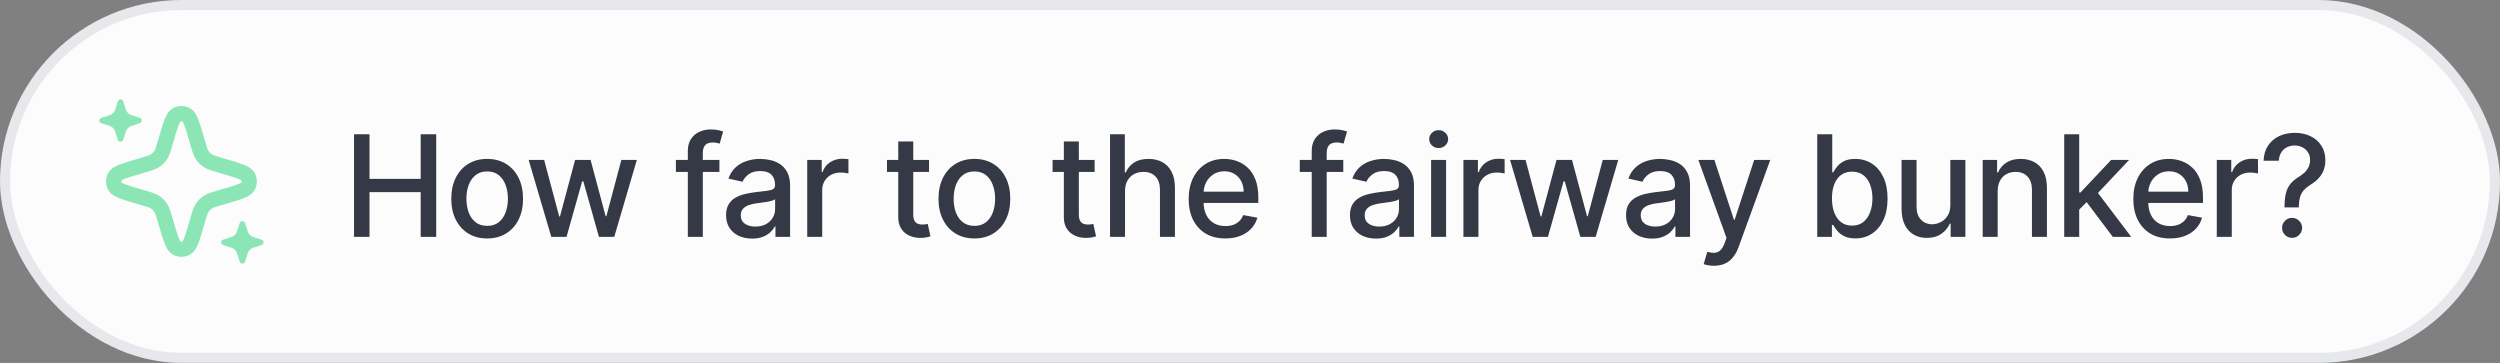
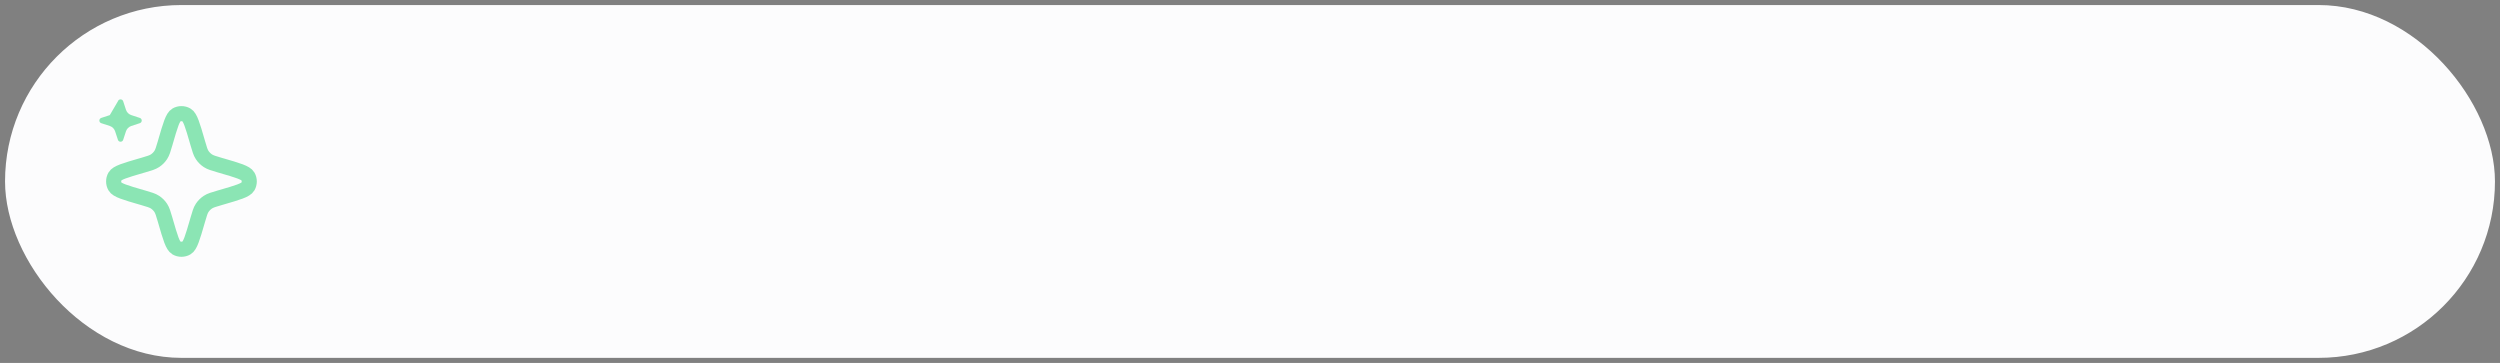
<svg xmlns="http://www.w3.org/2000/svg" width="248" height="36" viewBox="0 0 248 36" fill="none">
  <rect x="0" y="0" width="248" height="36" fill="#808080" stroke="none" />
  <rect x="0.5" y="0.5" width="247" height="35" rx="17.5" fill="#FCFCFD" />
-   <rect x="0.5" y="0.5" width="247" height="35" rx="17.5" stroke="#E6E8EC" />
  <path d="M19.619 21.8L19.575 21.953C19.104 23.576 18.868 24.387 18.505 24.593C18.192 24.77 17.808 24.77 17.495 24.593C17.132 24.387 16.896 23.576 16.425 21.953L16.381 21.8C16.201 21.183 16.112 20.874 15.944 20.621C15.796 20.396 15.604 20.204 15.379 20.056C15.126 19.888 14.817 19.799 14.2 19.619L14.2 19.619L14.047 19.575C12.424 19.104 11.613 18.868 11.408 18.505C11.23 18.192 11.23 17.808 11.408 17.495C11.613 17.132 12.424 16.896 14.047 16.425L14.047 16.425L14.2 16.381L14.2 16.381C14.817 16.201 15.126 16.112 15.379 15.944C15.604 15.796 15.796 15.604 15.944 15.379C16.112 15.126 16.201 14.817 16.381 14.2L16.425 14.047C16.896 12.424 17.132 11.613 17.495 11.408C17.808 11.23 18.192 11.23 18.505 11.408C18.868 11.613 19.104 12.424 19.575 14.047L19.619 14.2L19.619 14.2C19.799 14.817 19.888 15.126 20.056 15.379C20.204 15.604 20.396 15.796 20.621 15.944C20.874 16.112 21.183 16.201 21.8 16.381L21.8 16.381L21.953 16.425L21.953 16.425C23.576 16.896 24.387 17.132 24.593 17.495C24.77 17.808 24.77 18.192 24.593 18.505C24.387 18.868 23.576 19.104 21.953 19.575L21.953 19.575L21.8 19.619L21.8 19.619C21.183 19.799 20.874 19.888 20.621 20.056C20.396 20.204 20.204 20.396 20.056 20.621C19.888 20.874 19.799 21.183 19.619 21.8L19.619 21.8Z" stroke="#8BE5B4" stroke-width="1.5" />
-   <path d="M12.497 13.024L12.22 13.87C12.137 14.123 11.78 14.123 11.697 13.87L11.419 13.024C11.338 12.775 11.142 12.579 10.893 12.497L10.046 12.22C9.794 12.137 9.794 11.78 10.046 11.697L10.893 11.419C11.142 11.338 11.338 11.142 11.419 10.893L11.697 10.046C11.78 9.794 12.137 9.794 12.22 10.046L12.497 10.893C12.579 11.142 12.775 11.338 13.024 11.419L13.87 11.697C14.123 11.78 14.123 12.137 13.87 12.22L13.024 12.497C12.775 12.579 12.579 12.775 12.497 13.024Z" fill="#8BE5B4" />
-   <path d="M24.581 25.107L24.304 25.954C24.221 26.206 23.864 26.206 23.781 25.954L23.503 25.107C23.422 24.858 23.226 24.663 22.977 24.581L22.13 24.303C21.878 24.22 21.878 23.863 22.13 23.78L22.977 23.503C23.226 23.421 23.422 23.225 23.503 22.976L23.781 22.13C23.864 21.877 24.221 21.877 24.304 22.13L24.581 22.976C24.663 23.225 24.859 23.421 25.108 23.503L25.954 23.78C26.207 23.863 26.207 24.22 25.954 24.303L25.108 24.581C24.859 24.663 24.663 24.858 24.581 25.107Z" fill="#8BE5B4" />
-   <path d="M35.119 23.5V13.318H36.655V17.743H41.731V13.318H43.272V23.5H41.731V19.06H36.655V23.5H35.119ZM48.327 23.654C47.611 23.654 46.986 23.49 46.452 23.162C45.919 22.834 45.504 22.375 45.209 21.785C44.914 21.195 44.767 20.505 44.767 19.717C44.767 18.924 44.914 18.232 45.209 17.639C45.504 17.045 45.919 16.584 46.452 16.256C46.986 15.928 47.611 15.764 48.327 15.764C49.042 15.764 49.667 15.928 50.201 16.256C50.734 16.584 51.149 17.045 51.444 17.639C51.739 18.232 51.886 18.924 51.886 19.717C51.886 20.505 51.739 21.195 51.444 21.785C51.149 22.375 50.734 22.834 50.201 23.162C49.667 23.49 49.042 23.654 48.327 23.654ZM48.331 22.406C48.795 22.406 49.18 22.284 49.485 22.038C49.79 21.793 50.015 21.467 50.161 21.059C50.31 20.651 50.385 20.202 50.385 19.712C50.385 19.224 50.31 18.777 50.161 18.369C50.015 17.958 49.79 17.629 49.485 17.38C49.18 17.131 48.795 17.007 48.331 17.007C47.864 17.007 47.476 17.131 47.168 17.38C46.863 17.629 46.636 17.958 46.487 18.369C46.341 18.777 46.268 19.224 46.268 19.712C46.268 20.202 46.341 20.651 46.487 21.059C46.636 21.467 46.863 21.793 47.168 22.038C47.476 22.284 47.864 22.406 48.331 22.406ZM54.689 23.5L52.441 15.864H53.978L55.474 21.472H55.549L57.05 15.864H58.586L60.078 21.447H60.152L61.639 15.864H63.175L60.933 23.5H59.417L57.865 17.986H57.751L56.2 23.5H54.689ZM71.365 15.864V17.057H67.05V15.864H71.365ZM68.233 23.5V14.979C68.233 14.501 68.337 14.105 68.546 13.79C68.755 13.472 69.032 13.235 69.376 13.079C69.721 12.921 70.096 12.841 70.5 12.841C70.798 12.841 71.053 12.866 71.266 12.915C71.478 12.962 71.635 13.005 71.738 13.045L71.39 14.248C71.32 14.228 71.231 14.205 71.121 14.178C71.012 14.148 70.879 14.133 70.724 14.133C70.362 14.133 70.104 14.223 69.948 14.402C69.796 14.581 69.719 14.839 69.719 15.178V23.5H68.233ZM74.609 23.669C74.125 23.669 73.687 23.579 73.296 23.401C72.905 23.218 72.595 22.955 72.367 22.61C72.141 22.265 72.028 21.843 72.028 21.342C72.028 20.912 72.111 20.557 72.277 20.278C72.443 20 72.666 19.78 72.948 19.617C73.23 19.455 73.545 19.332 73.893 19.249C74.241 19.166 74.595 19.104 74.957 19.06C75.414 19.007 75.785 18.964 76.07 18.931C76.355 18.895 76.562 18.837 76.692 18.757C76.821 18.678 76.886 18.548 76.886 18.369V18.334C76.886 17.9 76.763 17.564 76.518 17.325C76.276 17.087 75.915 16.967 75.434 16.967C74.933 16.967 74.539 17.078 74.251 17.3C73.966 17.519 73.769 17.763 73.659 18.031L72.262 17.713C72.428 17.249 72.67 16.875 72.988 16.59C73.309 16.301 73.679 16.092 74.097 15.963C74.514 15.831 74.953 15.764 75.414 15.764C75.719 15.764 76.042 15.801 76.384 15.874C76.728 15.943 77.05 16.072 77.348 16.261C77.65 16.45 77.897 16.72 78.089 17.072C78.281 17.42 78.377 17.872 78.377 18.429V23.5H76.925V22.456H76.866C76.77 22.648 76.626 22.837 76.433 23.023C76.241 23.208 75.994 23.363 75.692 23.485C75.391 23.608 75.03 23.669 74.609 23.669ZM74.932 22.476C75.343 22.476 75.694 22.395 75.986 22.232C76.281 22.07 76.504 21.858 76.657 21.596C76.813 21.331 76.891 21.047 76.891 20.746V19.761C76.838 19.814 76.735 19.864 76.582 19.91C76.433 19.954 76.263 19.992 76.07 20.025C75.878 20.055 75.691 20.083 75.509 20.109C75.326 20.133 75.174 20.152 75.051 20.169C74.763 20.206 74.499 20.267 74.261 20.353C74.025 20.439 73.836 20.563 73.694 20.726C73.555 20.885 73.485 21.097 73.485 21.362C73.485 21.73 73.621 22.009 73.893 22.197C74.165 22.383 74.511 22.476 74.932 22.476ZM80.077 23.5V15.864H81.514V17.077H81.593C81.733 16.666 81.978 16.343 82.329 16.107C82.684 15.869 83.085 15.749 83.532 15.749C83.625 15.749 83.734 15.753 83.861 15.759C83.99 15.766 84.091 15.774 84.164 15.784V17.206C84.104 17.189 83.998 17.171 83.846 17.151C83.693 17.128 83.541 17.116 83.388 17.116C83.037 17.116 82.724 17.191 82.449 17.34C82.177 17.486 81.961 17.69 81.802 17.952C81.643 18.21 81.564 18.505 81.564 18.837V23.5H80.077ZM92.16 15.864V17.057H87.989V15.864H92.16ZM89.107 14.034H90.594V21.258C90.594 21.546 90.637 21.763 90.723 21.909C90.809 22.052 90.92 22.149 91.056 22.202C91.195 22.252 91.346 22.277 91.509 22.277C91.628 22.277 91.732 22.269 91.822 22.252C91.911 22.236 91.981 22.222 92.031 22.212L92.299 23.44C92.213 23.474 92.09 23.507 91.931 23.54C91.772 23.576 91.573 23.596 91.335 23.599C90.944 23.606 90.579 23.537 90.241 23.391C89.903 23.245 89.629 23.019 89.421 22.715C89.212 22.41 89.107 22.027 89.107 21.566V14.034ZM96.659 23.654C95.943 23.654 95.318 23.49 94.784 23.162C94.251 22.834 93.837 22.375 93.542 21.785C93.247 21.195 93.099 20.505 93.099 19.717C93.099 18.924 93.247 18.232 93.542 17.639C93.837 17.045 94.251 16.584 94.784 16.256C95.318 15.928 95.943 15.764 96.659 15.764C97.375 15.764 97.999 15.928 98.533 16.256C99.067 16.584 99.481 17.045 99.776 17.639C100.071 18.232 100.218 18.924 100.218 19.717C100.218 20.505 100.071 21.195 99.776 21.785C99.481 22.375 99.067 22.834 98.533 23.162C97.999 23.49 97.375 23.654 96.659 23.654ZM96.664 22.406C97.128 22.406 97.512 22.284 97.817 22.038C98.122 21.793 98.347 21.467 98.493 21.059C98.642 20.651 98.717 20.202 98.717 19.712C98.717 19.224 98.642 18.777 98.493 18.369C98.347 17.958 98.122 17.629 97.817 17.38C97.512 17.131 97.128 17.007 96.664 17.007C96.196 17.007 95.809 17.131 95.5 17.38C95.195 17.629 94.969 17.958 94.819 18.369C94.674 18.777 94.601 19.224 94.601 19.712C94.601 20.202 94.674 20.651 94.819 21.059C94.969 21.467 95.195 21.793 95.5 22.038C95.809 22.284 96.196 22.406 96.664 22.406ZM108.587 15.864V17.057H104.416V15.864H108.587ZM105.535 14.034H107.021V21.258C107.021 21.546 107.064 21.763 107.151 21.909C107.237 22.052 107.348 22.149 107.484 22.202C107.623 22.252 107.774 22.277 107.936 22.277C108.055 22.277 108.16 22.269 108.249 22.252C108.339 22.236 108.408 22.222 108.458 22.212L108.727 23.44C108.64 23.474 108.518 23.507 108.359 23.54C108.2 23.576 108.001 23.596 107.762 23.599C107.371 23.606 107.006 23.537 106.668 23.391C106.33 23.245 106.057 23.019 105.848 22.715C105.639 22.41 105.535 22.027 105.535 21.566V14.034ZM111.602 18.966V23.5H110.116V13.318H111.582V17.107H111.677C111.856 16.695 112.129 16.369 112.497 16.127C112.865 15.885 113.346 15.764 113.939 15.764C114.463 15.764 114.92 15.872 115.311 16.087C115.706 16.303 116.011 16.624 116.226 17.052C116.445 17.476 116.554 18.006 116.554 18.643V23.5H115.068V18.822C115.068 18.262 114.923 17.827 114.635 17.519C114.347 17.208 113.946 17.052 113.432 17.052C113.081 17.052 112.766 17.126 112.487 17.276C112.212 17.425 111.995 17.643 111.836 17.932C111.68 18.217 111.602 18.562 111.602 18.966ZM121.549 23.654C120.797 23.654 120.149 23.493 119.605 23.172C119.065 22.847 118.647 22.391 118.352 21.805C118.061 21.215 117.915 20.524 117.915 19.732C117.915 18.949 118.061 18.26 118.352 17.663C118.647 17.067 119.058 16.601 119.585 16.266C120.115 15.932 120.735 15.764 121.445 15.764C121.875 15.764 122.293 15.835 122.697 15.978C123.102 16.12 123.465 16.344 123.786 16.649C124.108 16.954 124.361 17.35 124.547 17.837C124.732 18.321 124.825 18.91 124.825 19.602V20.129H118.755V19.016H123.369C123.369 18.625 123.289 18.278 123.13 17.977C122.971 17.672 122.747 17.431 122.459 17.256C122.174 17.08 121.839 16.992 121.454 16.992C121.037 16.992 120.672 17.095 120.361 17.3C120.052 17.503 119.814 17.768 119.645 18.096C119.479 18.421 119.396 18.774 119.396 19.155V20.025C119.396 20.535 119.486 20.97 119.665 21.327C119.847 21.685 120.101 21.959 120.425 22.148C120.75 22.333 121.13 22.426 121.564 22.426C121.846 22.426 122.102 22.386 122.334 22.307C122.566 22.224 122.767 22.101 122.936 21.939C123.105 21.776 123.234 21.576 123.324 21.337L124.731 21.591C124.618 22.005 124.416 22.368 124.124 22.68C123.836 22.988 123.473 23.228 123.035 23.401C122.601 23.57 122.106 23.654 121.549 23.654ZM133.254 15.864V17.057H128.938V15.864H133.254ZM130.122 23.5V14.979C130.122 14.501 130.226 14.105 130.435 13.79C130.644 13.472 130.921 13.235 131.265 13.079C131.61 12.921 131.984 12.841 132.389 12.841C132.687 12.841 132.942 12.866 133.154 12.915C133.367 12.962 133.524 13.005 133.627 13.045L133.279 14.248C133.209 14.228 133.12 14.205 133.01 14.178C132.901 14.148 132.768 14.133 132.613 14.133C132.251 14.133 131.993 14.223 131.837 14.402C131.684 14.581 131.608 14.839 131.608 15.178V23.5H130.122ZM136.497 23.669C136.014 23.669 135.576 23.579 135.185 23.401C134.794 23.218 134.484 22.955 134.255 22.61C134.03 22.265 133.917 21.843 133.917 21.342C133.917 20.912 134 20.557 134.166 20.278C134.331 20 134.555 19.78 134.837 19.617C135.119 19.455 135.434 19.332 135.782 19.249C136.13 19.166 136.484 19.104 136.845 19.06C137.303 19.007 137.674 18.964 137.959 18.931C138.244 18.895 138.451 18.837 138.581 18.757C138.71 18.678 138.774 18.548 138.774 18.369V18.334C138.774 17.9 138.652 17.564 138.407 17.325C138.165 17.087 137.803 16.967 137.323 16.967C136.822 16.967 136.428 17.078 136.139 17.3C135.854 17.519 135.657 17.763 135.548 18.031L134.151 17.713C134.317 17.249 134.559 16.875 134.877 16.59C135.198 16.301 135.568 16.092 135.985 15.963C136.403 15.831 136.842 15.764 137.303 15.764C137.608 15.764 137.931 15.801 138.272 15.874C138.617 15.943 138.938 16.072 139.237 16.261C139.538 16.45 139.785 16.72 139.978 17.072C140.17 17.42 140.266 17.872 140.266 18.429V23.5H138.814V22.456H138.755C138.658 22.648 138.514 22.837 138.322 23.023C138.13 23.208 137.883 23.363 137.581 23.485C137.28 23.608 136.918 23.669 136.497 23.669ZM136.821 22.476C137.232 22.476 137.583 22.395 137.875 22.232C138.17 22.07 138.393 21.858 138.546 21.596C138.702 21.331 138.779 21.047 138.779 20.746V19.761C138.726 19.814 138.624 19.864 138.471 19.91C138.322 19.954 138.151 19.992 137.959 20.025C137.767 20.055 137.58 20.083 137.397 20.109C137.215 20.133 137.063 20.152 136.94 20.169C136.652 20.206 136.388 20.267 136.149 20.353C135.914 20.439 135.725 20.563 135.583 20.726C135.443 20.885 135.374 21.097 135.374 21.362C135.374 21.73 135.51 22.009 135.782 22.197C136.053 22.383 136.4 22.476 136.821 22.476ZM141.966 23.5V15.864H143.452V23.5H141.966ZM142.717 14.685C142.458 14.685 142.236 14.599 142.05 14.427C141.868 14.251 141.777 14.042 141.777 13.8C141.777 13.555 141.868 13.346 142.05 13.174C142.236 12.998 142.458 12.911 142.717 12.911C142.975 12.911 143.195 12.998 143.378 13.174C143.563 13.346 143.656 13.555 143.656 13.8C143.656 14.042 143.563 14.251 143.378 14.427C143.195 14.599 142.975 14.685 142.717 14.685ZM145.172 23.5V15.864H146.609V17.077H146.689C146.828 16.666 147.073 16.343 147.424 16.107C147.779 15.869 148.18 15.749 148.627 15.749C148.72 15.749 148.83 15.753 148.956 15.759C149.085 15.766 149.186 15.774 149.259 15.784V17.206C149.199 17.189 149.093 17.171 148.941 17.151C148.788 17.128 148.636 17.116 148.483 17.116C148.132 17.116 147.819 17.191 147.544 17.34C147.272 17.486 147.056 17.69 146.897 17.952C146.738 18.21 146.659 18.505 146.659 18.837V23.5H145.172ZM152.044 23.5L149.797 15.864H151.333L152.829 21.472H152.904L154.405 15.864H155.942L157.433 21.447H157.508L158.994 15.864H160.53L158.288 23.5H156.772L155.221 17.986H155.106L153.555 23.5H152.044ZM163.883 23.669C163.399 23.669 162.962 23.579 162.571 23.401C162.18 23.218 161.87 22.955 161.641 22.61C161.416 22.265 161.303 21.843 161.303 21.342C161.303 20.912 161.386 20.557 161.552 20.278C161.717 20 161.941 19.78 162.223 19.617C162.505 19.455 162.819 19.332 163.167 19.249C163.515 19.166 163.87 19.104 164.231 19.06C164.689 19.007 165.06 18.964 165.345 18.931C165.63 18.895 165.837 18.837 165.966 18.757C166.096 18.678 166.16 18.548 166.16 18.369V18.334C166.16 17.9 166.038 17.564 165.792 17.325C165.55 17.087 165.189 16.967 164.709 16.967C164.208 16.967 163.814 17.078 163.525 17.3C163.24 17.519 163.043 17.763 162.934 18.031L161.537 17.713C161.702 17.249 161.944 16.875 162.263 16.59C162.584 16.301 162.954 16.092 163.371 15.963C163.789 15.831 164.228 15.764 164.689 15.764C164.994 15.764 165.317 15.801 165.658 15.874C166.003 15.943 166.324 16.072 166.623 16.261C166.924 16.45 167.171 16.72 167.363 17.072C167.556 17.42 167.652 17.872 167.652 18.429V23.5H166.2V22.456H166.14C166.044 22.648 165.9 22.837 165.708 23.023C165.516 23.208 165.269 23.363 164.967 23.485C164.666 23.608 164.304 23.669 163.883 23.669ZM164.206 22.476C164.617 22.476 164.969 22.395 165.26 22.232C165.555 22.07 165.779 21.858 165.932 21.596C166.087 21.331 166.165 21.047 166.165 20.746V19.761C166.112 19.814 166.009 19.864 165.857 19.91C165.708 19.954 165.537 19.992 165.345 20.025C165.153 20.055 164.965 20.083 164.783 20.109C164.601 20.133 164.448 20.152 164.326 20.169C164.037 20.206 163.774 20.267 163.535 20.353C163.3 20.439 163.111 20.563 162.969 20.726C162.829 20.885 162.76 21.097 162.76 21.362C162.76 21.73 162.896 22.009 163.167 22.197C163.439 22.383 163.786 22.476 164.206 22.476ZM170.018 26.364C169.796 26.364 169.594 26.345 169.411 26.309C169.229 26.276 169.093 26.239 169.004 26.2L169.362 24.982C169.633 25.055 169.875 25.086 170.088 25.076C170.3 25.066 170.487 24.986 170.649 24.837C170.815 24.688 170.961 24.445 171.087 24.107L171.271 23.599L168.477 15.864H170.068L172.002 21.79H172.081L174.015 15.864H175.611L172.464 24.519C172.318 24.917 172.132 25.253 171.907 25.528C171.682 25.807 171.413 26.016 171.102 26.155C170.79 26.294 170.429 26.364 170.018 26.364ZM180.272 23.5V13.318H181.759V17.102H181.848C181.935 16.942 182.059 16.759 182.221 16.55C182.384 16.341 182.609 16.159 182.897 16.003C183.186 15.844 183.567 15.764 184.041 15.764C184.657 15.764 185.207 15.92 185.691 16.232C186.175 16.543 186.555 16.992 186.83 17.579C187.108 18.166 187.247 18.871 187.247 19.697C187.247 20.522 187.11 21.23 186.835 21.82C186.56 22.406 186.182 22.859 185.701 23.177C185.221 23.492 184.672 23.649 184.056 23.649C183.592 23.649 183.212 23.571 182.917 23.416C182.626 23.26 182.397 23.077 182.231 22.869C182.065 22.66 181.938 22.474 181.848 22.312H181.724V23.5H180.272ZM181.729 19.682C181.729 20.219 181.807 20.689 181.963 21.094C182.118 21.498 182.344 21.815 182.639 22.043C182.934 22.269 183.295 22.381 183.723 22.381C184.167 22.381 184.538 22.264 184.836 22.028C185.135 21.79 185.36 21.467 185.512 21.059C185.668 20.651 185.746 20.192 185.746 19.682C185.746 19.178 185.67 18.726 185.517 18.325C185.368 17.924 185.143 17.607 184.841 17.375C184.543 17.143 184.17 17.027 183.723 17.027C183.292 17.027 182.927 17.138 182.629 17.36C182.334 17.582 182.11 17.892 181.958 18.29C181.805 18.688 181.729 19.151 181.729 19.682ZM193.474 20.333V15.864H194.966V23.5H193.504V22.178H193.424C193.249 22.585 192.967 22.925 192.579 23.197C192.195 23.465 191.716 23.599 191.142 23.599C190.652 23.599 190.218 23.492 189.84 23.276C189.465 23.058 189.17 22.734 188.955 22.307C188.743 21.879 188.637 21.351 188.637 20.721V15.864H190.123V20.542C190.123 21.062 190.267 21.477 190.556 21.785C190.844 22.093 191.219 22.247 191.679 22.247C191.958 22.247 192.234 22.178 192.51 22.038C192.788 21.899 193.018 21.689 193.201 21.407C193.386 21.125 193.477 20.767 193.474 20.333ZM198.169 18.966V23.5H196.683V15.864H198.11V17.107H198.204C198.38 16.702 198.655 16.377 199.029 16.132C199.407 15.887 199.883 15.764 200.456 15.764C200.977 15.764 201.432 15.874 201.824 16.092C202.215 16.308 202.518 16.629 202.733 17.057C202.949 17.484 203.056 18.013 203.056 18.643V23.5H201.57V18.822C201.57 18.268 201.426 17.836 201.137 17.524C200.849 17.209 200.453 17.052 199.949 17.052C199.605 17.052 199.298 17.126 199.029 17.276C198.764 17.425 198.554 17.643 198.398 17.932C198.246 18.217 198.169 18.562 198.169 18.966ZM206.137 20.91L206.127 19.095H206.386L209.428 15.864H211.208L207.738 19.543H207.504L206.137 20.91ZM204.77 23.5V13.318H206.257V23.5H204.77ZM209.593 23.5L206.858 19.871L207.882 18.832L211.417 23.5H209.593ZM215.26 23.654C214.507 23.654 213.859 23.493 213.316 23.172C212.776 22.847 212.358 22.391 212.063 21.805C211.771 21.215 211.626 20.524 211.626 19.732C211.626 18.949 211.771 18.26 212.063 17.663C212.358 17.067 212.769 16.601 213.296 16.266C213.826 15.932 214.446 15.764 215.155 15.764C215.586 15.764 216.004 15.835 216.408 15.978C216.813 16.12 217.176 16.344 217.497 16.649C217.818 16.954 218.072 17.35 218.258 17.837C218.443 18.321 218.536 18.91 218.536 19.602V20.129H212.466V19.016H217.079C217.079 18.625 217 18.278 216.841 17.977C216.682 17.672 216.458 17.431 216.17 17.256C215.885 17.08 215.55 16.992 215.165 16.992C214.748 16.992 214.383 17.095 214.072 17.3C213.763 17.503 213.525 17.768 213.356 18.096C213.19 18.421 213.107 18.774 213.107 19.155V20.025C213.107 20.535 213.197 20.97 213.376 21.327C213.558 21.685 213.811 21.959 214.136 22.148C214.461 22.333 214.841 22.426 215.275 22.426C215.556 22.426 215.813 22.386 216.045 22.307C216.277 22.224 216.478 22.101 216.647 21.939C216.816 21.776 216.945 21.576 217.035 21.337L218.442 21.591C218.329 22.005 218.127 22.368 217.835 22.68C217.547 22.988 217.184 23.228 216.746 23.401C216.312 23.57 215.817 23.654 215.26 23.654ZM219.905 23.5V15.864H221.342V17.077H221.422C221.561 16.666 221.806 16.343 222.158 16.107C222.512 15.869 222.913 15.749 223.361 15.749C223.453 15.749 223.563 15.753 223.689 15.759C223.818 15.766 223.919 15.774 223.992 15.784V17.206C223.932 17.189 223.826 17.171 223.674 17.151C223.521 17.128 223.369 17.116 223.216 17.116C222.865 17.116 222.552 17.191 222.277 17.34C222.005 17.486 221.79 17.69 221.631 17.952C221.471 18.21 221.392 18.505 221.392 18.837V23.5H219.905ZM226.624 20.572V20.477C226.631 19.861 226.692 19.37 226.808 19.006C226.927 18.641 227.096 18.346 227.315 18.121C227.534 17.895 227.797 17.69 228.106 17.504C228.305 17.378 228.484 17.238 228.643 17.082C228.802 16.926 228.928 16.747 229.02 16.545C229.113 16.343 229.16 16.119 229.16 15.874C229.16 15.579 229.09 15.323 228.951 15.108C228.812 14.893 228.626 14.727 228.394 14.611C228.165 14.492 227.91 14.432 227.628 14.432C227.373 14.432 227.13 14.485 226.898 14.591C226.666 14.697 226.473 14.863 226.321 15.088C226.168 15.31 226.081 15.597 226.057 15.948H224.546C224.569 15.352 224.72 14.848 224.998 14.437C225.277 14.023 225.645 13.709 226.102 13.497C226.563 13.285 227.072 13.179 227.628 13.179C228.238 13.179 228.772 13.293 229.229 13.522C229.687 13.747 230.041 14.064 230.293 14.472C230.548 14.876 230.676 15.348 230.676 15.889C230.676 16.26 230.618 16.595 230.502 16.893C230.386 17.188 230.22 17.451 230.005 17.683C229.793 17.915 229.537 18.121 229.239 18.3C228.957 18.475 228.729 18.658 228.553 18.847C228.381 19.035 228.255 19.259 228.175 19.518C228.096 19.776 228.053 20.096 228.046 20.477V20.572H226.624ZM227.375 23.595C227.103 23.595 226.869 23.498 226.674 23.306C226.478 23.111 226.381 22.875 226.381 22.6C226.381 22.328 226.478 22.096 226.674 21.904C226.869 21.709 227.103 21.611 227.375 21.611C227.643 21.611 227.875 21.709 228.071 21.904C228.27 22.096 228.369 22.328 228.369 22.6C228.369 22.782 228.323 22.95 228.23 23.102C228.14 23.251 228.021 23.371 227.872 23.46C227.723 23.55 227.557 23.595 227.375 23.595Z" fill="#353945" />
+   <path d="M12.497 13.024L12.22 13.87C12.137 14.123 11.78 14.123 11.697 13.87L11.419 13.024C11.338 12.775 11.142 12.579 10.893 12.497L10.046 12.22C9.794 12.137 9.794 11.78 10.046 11.697L10.893 11.419L11.697 10.046C11.78 9.794 12.137 9.794 12.22 10.046L12.497 10.893C12.579 11.142 12.775 11.338 13.024 11.419L13.87 11.697C14.123 11.78 14.123 12.137 13.87 12.22L13.024 12.497C12.775 12.579 12.579 12.775 12.497 13.024Z" fill="#8BE5B4" />
</svg>